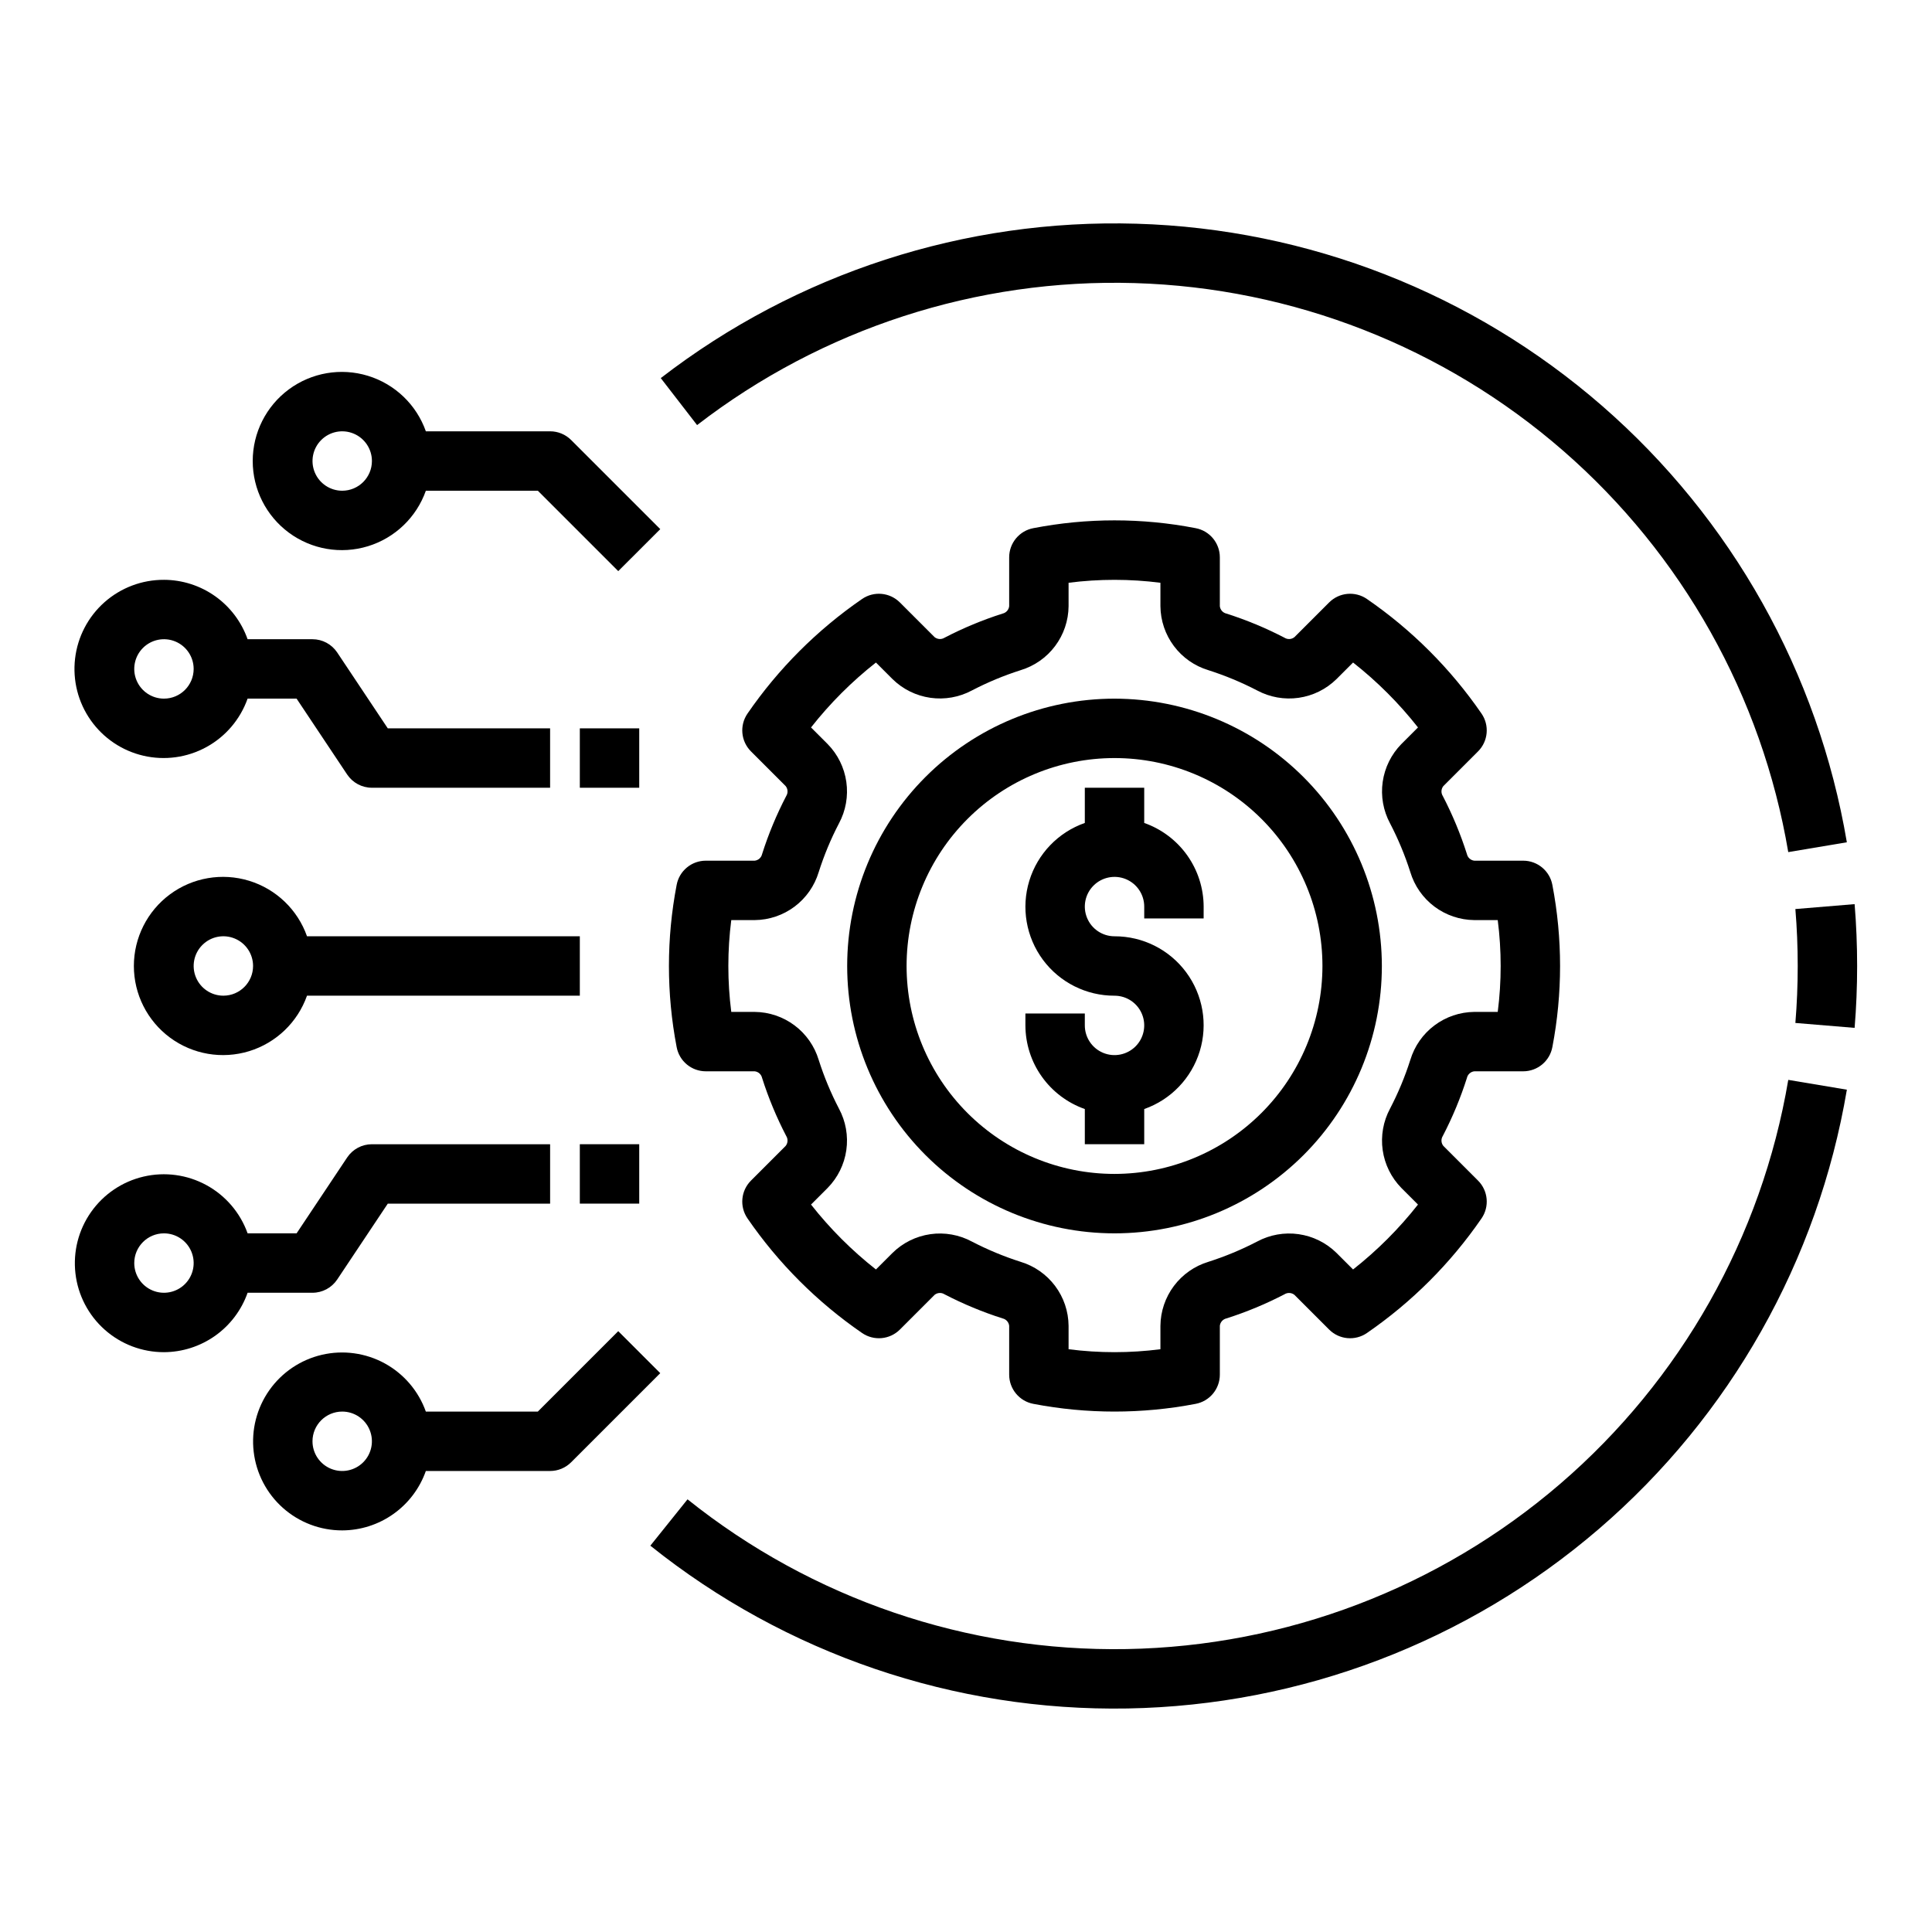
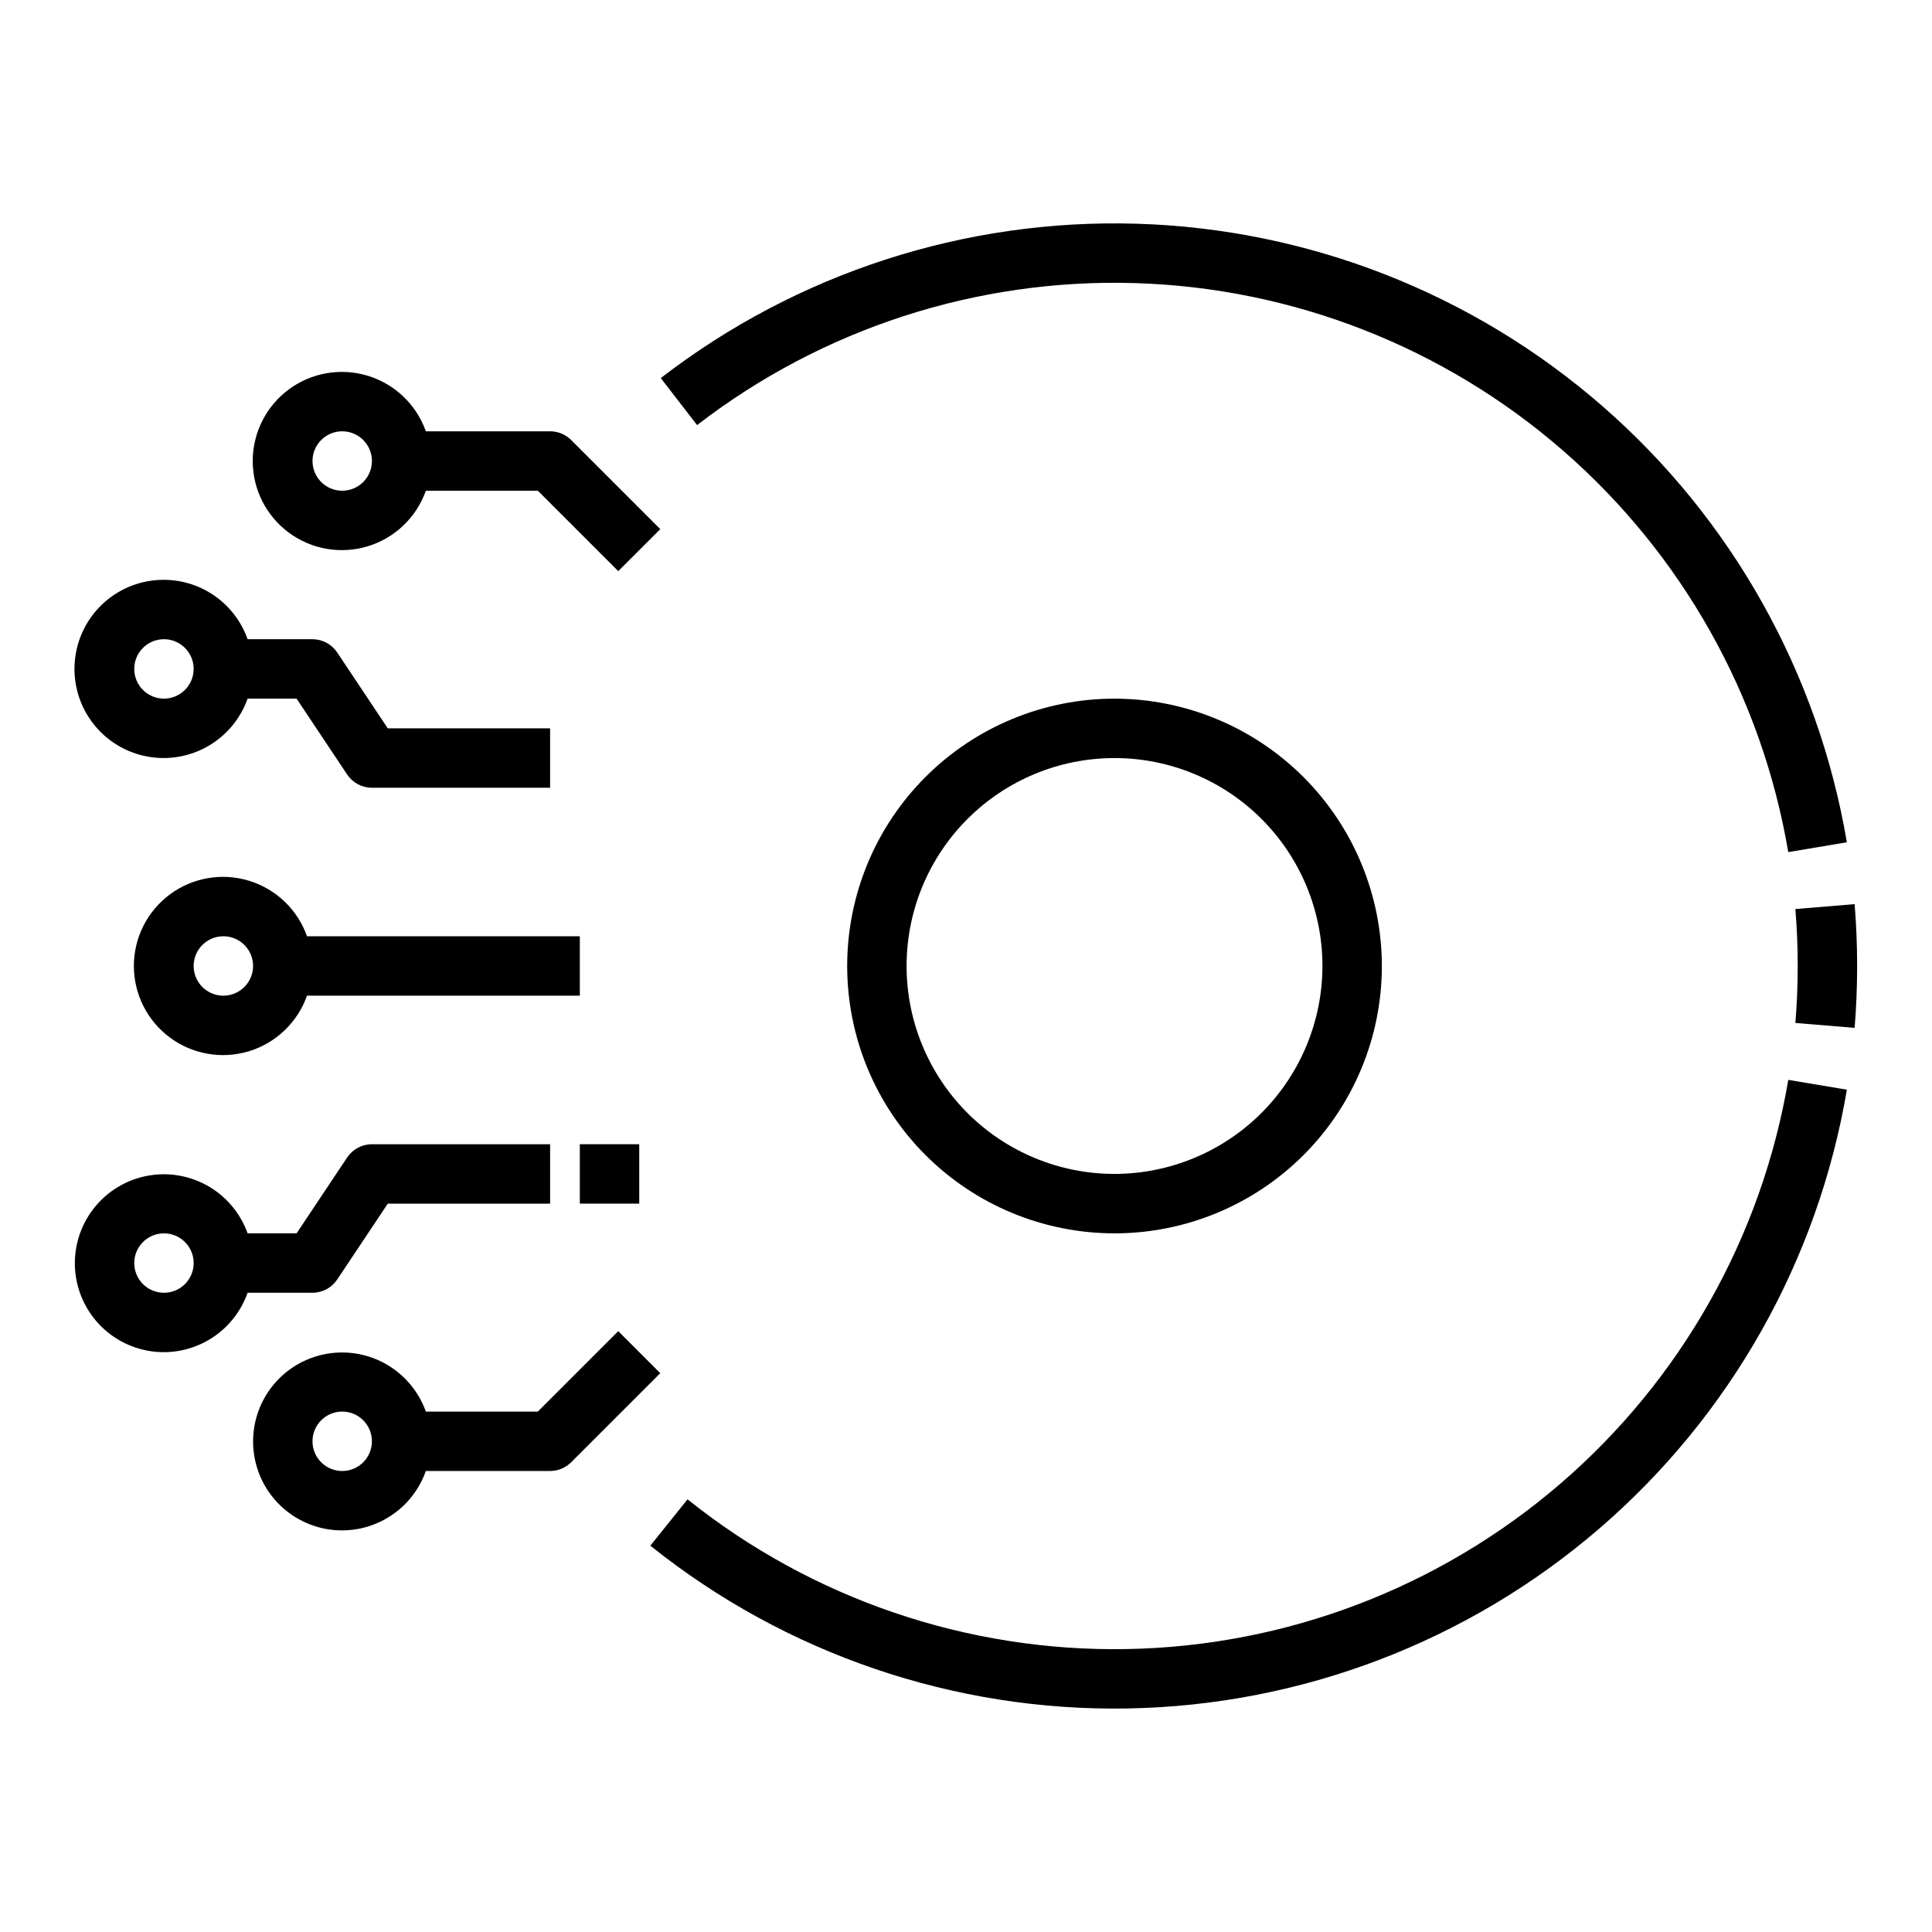
<svg xmlns="http://www.w3.org/2000/svg" fill="#000000" width="800px" height="800px" version="1.1" viewBox="144 144 512 512">
  <g>
    <path d="m439.36 329.15c-18.789 0-36.812 7.465-50.098 20.754-13.285 13.285-20.75 31.305-20.75 50.098 0 18.789 7.465 36.809 20.75 50.098 13.285 13.285 31.309 20.75 50.098 20.75s36.809-7.465 50.098-20.75c13.285-13.289 20.75-31.309 20.75-50.098-0.02-18.785-7.492-36.793-20.773-50.074s-31.293-20.754-50.074-20.777zm0 125.95c-14.617 0-28.633-5.805-38.965-16.137-10.336-10.336-16.141-24.352-16.141-38.965 0-14.617 5.805-28.633 16.141-38.965 10.332-10.336 24.348-16.141 38.965-16.141 14.613 0 28.629 5.805 38.965 16.141 10.332 10.332 16.137 24.348 16.137 38.965-0.016 14.609-5.828 28.613-16.156 38.945-10.332 10.328-24.336 16.141-38.945 16.156z" />
-     <path d="m532.75 429.65c0.215-0.938 1.004-1.641 1.961-1.742h12.945c3.797 0.004 7.055-2.707 7.742-6.445 2.715-14.18 2.715-28.746 0-42.926-0.688-3.734-3.945-6.449-7.742-6.445h-12.945c-0.961-0.102-1.75-0.805-1.961-1.746-1.688-5.305-3.828-10.457-6.394-15.395-0.52-0.82-0.457-1.883 0.152-2.637l9.188-9.188c2.688-2.684 3.07-6.906 0.914-10.031-8.18-11.883-18.465-22.172-30.352-30.352-3.125-2.156-7.348-1.77-10.031 0.918l-9.188 9.188v-0.004c-0.75 0.617-1.809 0.68-2.629 0.16-4.941-2.57-10.098-4.711-15.406-6.402-0.938-0.215-1.633-1-1.734-1.961v-12.945c0-3.797-2.715-7.055-6.453-7.738-14.176-2.746-28.746-2.746-42.926 0-3.734 0.684-6.449 3.941-6.449 7.738v12.945c-0.102 0.965-0.809 1.754-1.754 1.965-5.297 1.688-10.441 3.828-15.375 6.394-0.824 0.516-1.883 0.453-2.644-0.156l-9.188-9.188v0.004c-2.684-2.688-6.902-3.074-10.031-0.918-11.883 8.18-22.172 18.469-30.348 30.352-2.156 3.129-1.773 7.348 0.914 10.031l9.188 9.188c0.605 0.754 0.672 1.809 0.16 2.629-2.574 4.941-4.719 10.098-6.402 15.406-0.215 0.941-1.004 1.641-1.961 1.742h-12.945c-3.801-0.004-7.059 2.711-7.742 6.445-2.719 14.18-2.719 28.746 0 42.926 0.684 3.738 3.941 6.449 7.742 6.445h12.945c0.957 0.105 1.746 0.805 1.957 1.746 1.688 5.305 3.828 10.457 6.398 15.395 0.516 0.82 0.457 1.883-0.156 2.637l-9.188 9.188h0.004c-2.688 2.684-3.074 6.906-0.914 10.031 8.176 11.887 18.465 22.172 30.348 30.352 3.129 2.156 7.348 1.773 10.035-0.914l9.188-9.188h-0.004c0.754-0.609 1.812-0.672 2.629-0.156 4.945 2.566 10.098 4.711 15.406 6.398 0.938 0.215 1.637 1.004 1.738 1.961v12.945c0 3.797 2.715 7.055 6.449 7.742 14.18 2.715 28.746 2.715 42.926 0 3.738-0.688 6.453-3.945 6.453-7.742v-12.945c0.102-0.965 0.809-1.754 1.75-1.965 5.301-1.688 10.449-3.828 15.383-6.394 0.824-0.52 1.883-0.453 2.637 0.156l9.188 9.188c2.684 2.688 6.906 3.07 10.031 0.914 11.887-8.18 22.172-18.465 30.352-30.352 2.156-3.125 1.773-7.348-0.914-10.031l-9.188-9.188c-0.609-0.754-0.672-1.809-0.16-2.629 2.574-4.941 4.715-10.094 6.402-15.406zm-15.008-4.762h0.004c-1.414 4.449-3.211 8.766-5.367 12.902-1.809 3.367-2.492 7.223-1.953 11.008 0.539 3.781 2.273 7.293 4.949 10.02l4.406 4.406v-0.004c-5.031 6.398-10.809 12.172-17.203 17.203l-4.406-4.402c-2.727-2.68-6.238-4.414-10.023-4.953-3.785-0.539-7.644 0.148-11.008 1.961-4.137 2.148-8.445 3.941-12.887 5.359-3.652 1.102-6.859 3.34-9.152 6.394-2.289 3.051-3.543 6.758-3.578 10.574v6.203c-8.078 1.039-16.258 1.039-24.34 0v-6.203c-0.031-3.816-1.281-7.519-3.57-10.57-2.289-3.051-5.492-5.293-9.145-6.394-4.445-1.418-8.762-3.215-12.906-5.363-3.363-1.812-7.223-2.5-11.004-1.961-3.785 0.539-7.297 2.273-10.02 4.953l-4.406 4.402c-6.398-5.031-12.172-10.805-17.203-17.203l4.406-4.406-0.004 0.004c2.68-2.727 4.414-6.242 4.953-10.027 0.539-3.781-0.148-7.641-1.961-11.008-2.152-4.133-3.945-8.449-5.359-12.891-1.102-3.652-3.34-6.859-6.394-9.148-3.051-2.289-6.758-3.543-10.57-3.578h-6.207c-1.035-8.078-1.035-16.254 0-24.332h6.207c3.812-0.035 7.519-1.285 10.57-3.574 3.051-2.289 5.293-5.496 6.394-9.148 1.414-4.445 3.207-8.766 5.367-12.902 1.809-3.367 2.492-7.223 1.953-11.004-0.539-3.785-2.273-7.297-4.953-10.023l-4.406-4.406 0.004 0.004c5.031-6.398 10.805-12.172 17.203-17.203l4.406 4.402c2.727 2.676 6.242 4.406 10.023 4.945 3.785 0.539 7.641-0.145 11.008-1.949 4.137-2.152 8.445-3.945 12.883-5.363 3.656-1.102 6.863-3.34 9.152-6.391 2.293-3.055 3.547-6.762 3.578-10.578v-6.203c8.082-1.035 16.262-1.035 24.34 0v6.203c0.035 3.816 1.285 7.519 3.574 10.57 2.285 3.051 5.488 5.293 9.141 6.394 4.449 1.422 8.77 3.215 12.918 5.371 3.363 1.805 7.219 2.488 11 1.949 3.781-0.539 7.289-2.273 10.016-4.949l4.406-4.402c6.394 5.031 12.172 10.805 17.203 17.203l-4.406 4.406v-0.004c-2.676 2.731-4.41 6.242-4.949 10.027-0.539 3.785 0.148 7.641 1.961 11.008 2.152 4.137 3.945 8.449 5.359 12.891 1.098 3.652 3.34 6.859 6.391 9.148 3.055 2.289 6.758 3.543 10.574 3.578h6.203c1.035 8.078 1.035 16.254 0 24.332h-6.203c-3.816 0.035-7.519 1.289-10.57 3.578-3.055 2.289-5.293 5.492-6.394 9.145z" />
-     <path d="m447.23 362.09v-9.324h-15.742v9.324c-7.059 2.481-12.52 8.168-14.711 15.32s-0.855 14.922 3.598 20.934c4.457 6.008 11.504 9.547 18.984 9.527 3.184 0 6.055 1.918 7.273 4.859 1.219 2.941 0.543 6.328-1.707 8.578-2.254 2.25-5.637 2.926-8.578 1.707s-4.859-4.09-4.859-7.273v-3.148h-15.746v3.148c0.016 4.867 1.535 9.613 4.356 13.582 2.82 3.969 6.797 6.965 11.391 8.582v9.324h15.742v-9.324c7.059-2.481 12.52-8.168 14.711-15.32 2.191-7.152 0.855-14.922-3.602-20.93-4.453-6.012-11.5-9.547-18.98-9.531-3.184 0-6.055-1.918-7.273-4.859s-0.547-6.324 1.707-8.578c2.25-2.25 5.637-2.926 8.578-1.707s4.859 4.09 4.859 7.273v3.148h15.742l0.004-3.148c-0.016-4.867-1.539-9.613-4.356-13.582-2.82-3.965-6.801-6.965-11.391-8.582z" />
    <path d="m187.45 297.66c-5.805-0.027-11.418 2.09-15.766 5.941-4.344 3.852-7.117 9.168-7.789 14.938-0.676 5.766 0.801 11.582 4.144 16.328 3.344 4.75 8.316 8.102 13.973 9.41 5.656 1.312 11.598 0.496 16.691-2.297 5.09-2.789 8.977-7.359 10.914-12.836h12.98l13.406 20.113c1.461 2.188 3.918 3.504 6.551 3.504h47.23v-15.742h-43.02l-13.406-20.113c-1.461-2.188-3.918-3.504-6.551-3.504h-17.191c-1.617-4.59-4.617-8.57-8.586-11.391-3.969-2.816-8.715-4.34-13.582-4.352zm0 31.488v-0.004c-3.184 0-6.055-1.918-7.273-4.859-1.219-2.941-0.543-6.324 1.707-8.578 2.254-2.25 5.637-2.926 8.578-1.707s4.859 4.09 4.859 7.273c-0.004 4.348-3.523 7.867-7.871 7.871z" />
    <path d="m297.66 392.12h-72.301c-2.496-7.059-8.191-12.516-15.352-14.707-7.16-2.191-14.938-0.859-20.957 3.594-6.019 4.453-9.574 11.5-9.574 18.988s3.555 14.531 9.574 18.984c6.019 4.453 13.797 5.789 20.957 3.598 7.16-2.195 12.855-7.652 15.352-14.711h72.301zm-94.465 15.746c-3.184 0-6.055-1.918-7.273-4.859-1.219-2.941-0.547-6.328 1.707-8.578 2.25-2.254 5.637-2.926 8.578-1.707 2.941 1.219 4.859 4.09 4.859 7.273-0.004 4.344-3.527 7.867-7.871 7.871z" />
    <path d="m187.45 502.34c4.867-0.016 9.613-1.539 13.582-4.356 3.969-2.82 6.969-6.797 8.586-11.391h17.191c2.633 0 5.09-1.316 6.551-3.504l13.406-20.109h43.02v-15.746h-47.23c-2.633 0-5.09 1.316-6.551 3.504l-13.406 20.113h-12.98c-1.945-5.453-5.828-10.004-10.91-12.777-5.082-2.777-11.008-3.582-16.645-2.269-5.641 1.312-10.598 4.656-13.93 9.391-3.336 4.734-4.809 10.527-4.141 16.281 0.664 5.75 3.422 11.055 7.75 14.902s9.918 5.969 15.707 5.961zm0-31.488c3.184 0 6.055 1.918 7.273 4.859 1.219 2.941 0.547 6.328-1.707 8.578-2.25 2.25-5.637 2.926-8.578 1.707s-4.859-4.09-4.859-7.273c0.004-4.348 3.527-7.867 7.871-7.871z" />
-     <path d="m297.66 337.02h15.742v15.742h-15.742z" />
    <path d="m297.66 447.23h15.742v15.742h-15.742z" />
    <path d="m295.36 260.61c-1.477-1.477-3.477-2.309-5.566-2.309h-32.938c-2.496-7.059-8.191-12.516-15.352-14.707-7.164-2.191-14.938-0.859-20.957 3.594s-9.574 11.5-9.574 18.988 3.555 14.531 9.574 18.984 13.793 5.789 20.957 3.598c7.16-2.195 12.855-7.652 15.352-14.711h29.68l21.309 21.309 11.133-11.129zm-60.668 13.438c-3.184 0-6.055-1.918-7.273-4.859s-0.547-6.328 1.707-8.578c2.25-2.254 5.637-2.926 8.578-1.707 2.941 1.219 4.859 4.086 4.859 7.273-0.004 4.344-3.527 7.867-7.871 7.871z" />
    <path d="m234.69 549.57c4.867-0.016 9.609-1.535 13.578-4.356 3.969-2.816 6.969-6.797 8.586-11.387h32.938c2.09 0 4.09-0.832 5.566-2.309l23.617-23.617-11.133-11.129-21.309 21.309h-29.68c-1.945-5.453-5.828-10-10.906-12.777-5.082-2.773-11.008-3.582-16.648-2.269-5.637 1.312-10.598 4.656-13.93 9.391-3.332 4.734-4.809 10.531-4.141 16.281 0.664 5.754 3.426 11.059 7.75 14.906 4.328 3.848 9.918 5.969 15.711 5.957zm0-31.488c3.184 0 6.055 1.918 7.269 4.859 1.219 2.941 0.547 6.328-1.703 8.578-2.254 2.254-5.641 2.926-8.582 1.707s-4.859-4.086-4.859-7.273c0.004-4.344 3.527-7.867 7.875-7.871z" />
    <path d="m617.91 430.18c-7.047 41.645-28.43 79.516-60.449 107.06-32.016 27.543-72.656 43.031-114.89 43.781-42.23 0.746-83.395-13.289-116.37-39.684l-9.855 12.285c35.844 28.695 80.59 43.953 126.5 43.141 45.906-0.816 90.082-17.652 124.89-47.594 34.805-29.945 58.047-71.117 65.703-116.39z" />
    <path d="m636.16 400c0-5.492-0.223-11.008-0.668-16.395l-15.699 1.301c0.414 4.953 0.621 10.031 0.621 15.094s-0.207 10.141-0.621 15.094l15.699 1.301c0.445-5.387 0.668-10.902 0.668-16.395z" />
    <path d="m319.11 244.2 9.625 12.453c33.148-25.574 74.137-38.871 115.98-37.633 41.852 1.242 81.977 16.945 113.55 44.438 31.578 27.492 52.652 65.074 59.641 106.36l15.527-2.606c-7.59-44.875-30.496-85.73-64.816-115.62-34.324-29.891-77.941-46.957-123.43-48.305s-90.047 13.109-126.08 40.914z" />
  </g>
</svg>